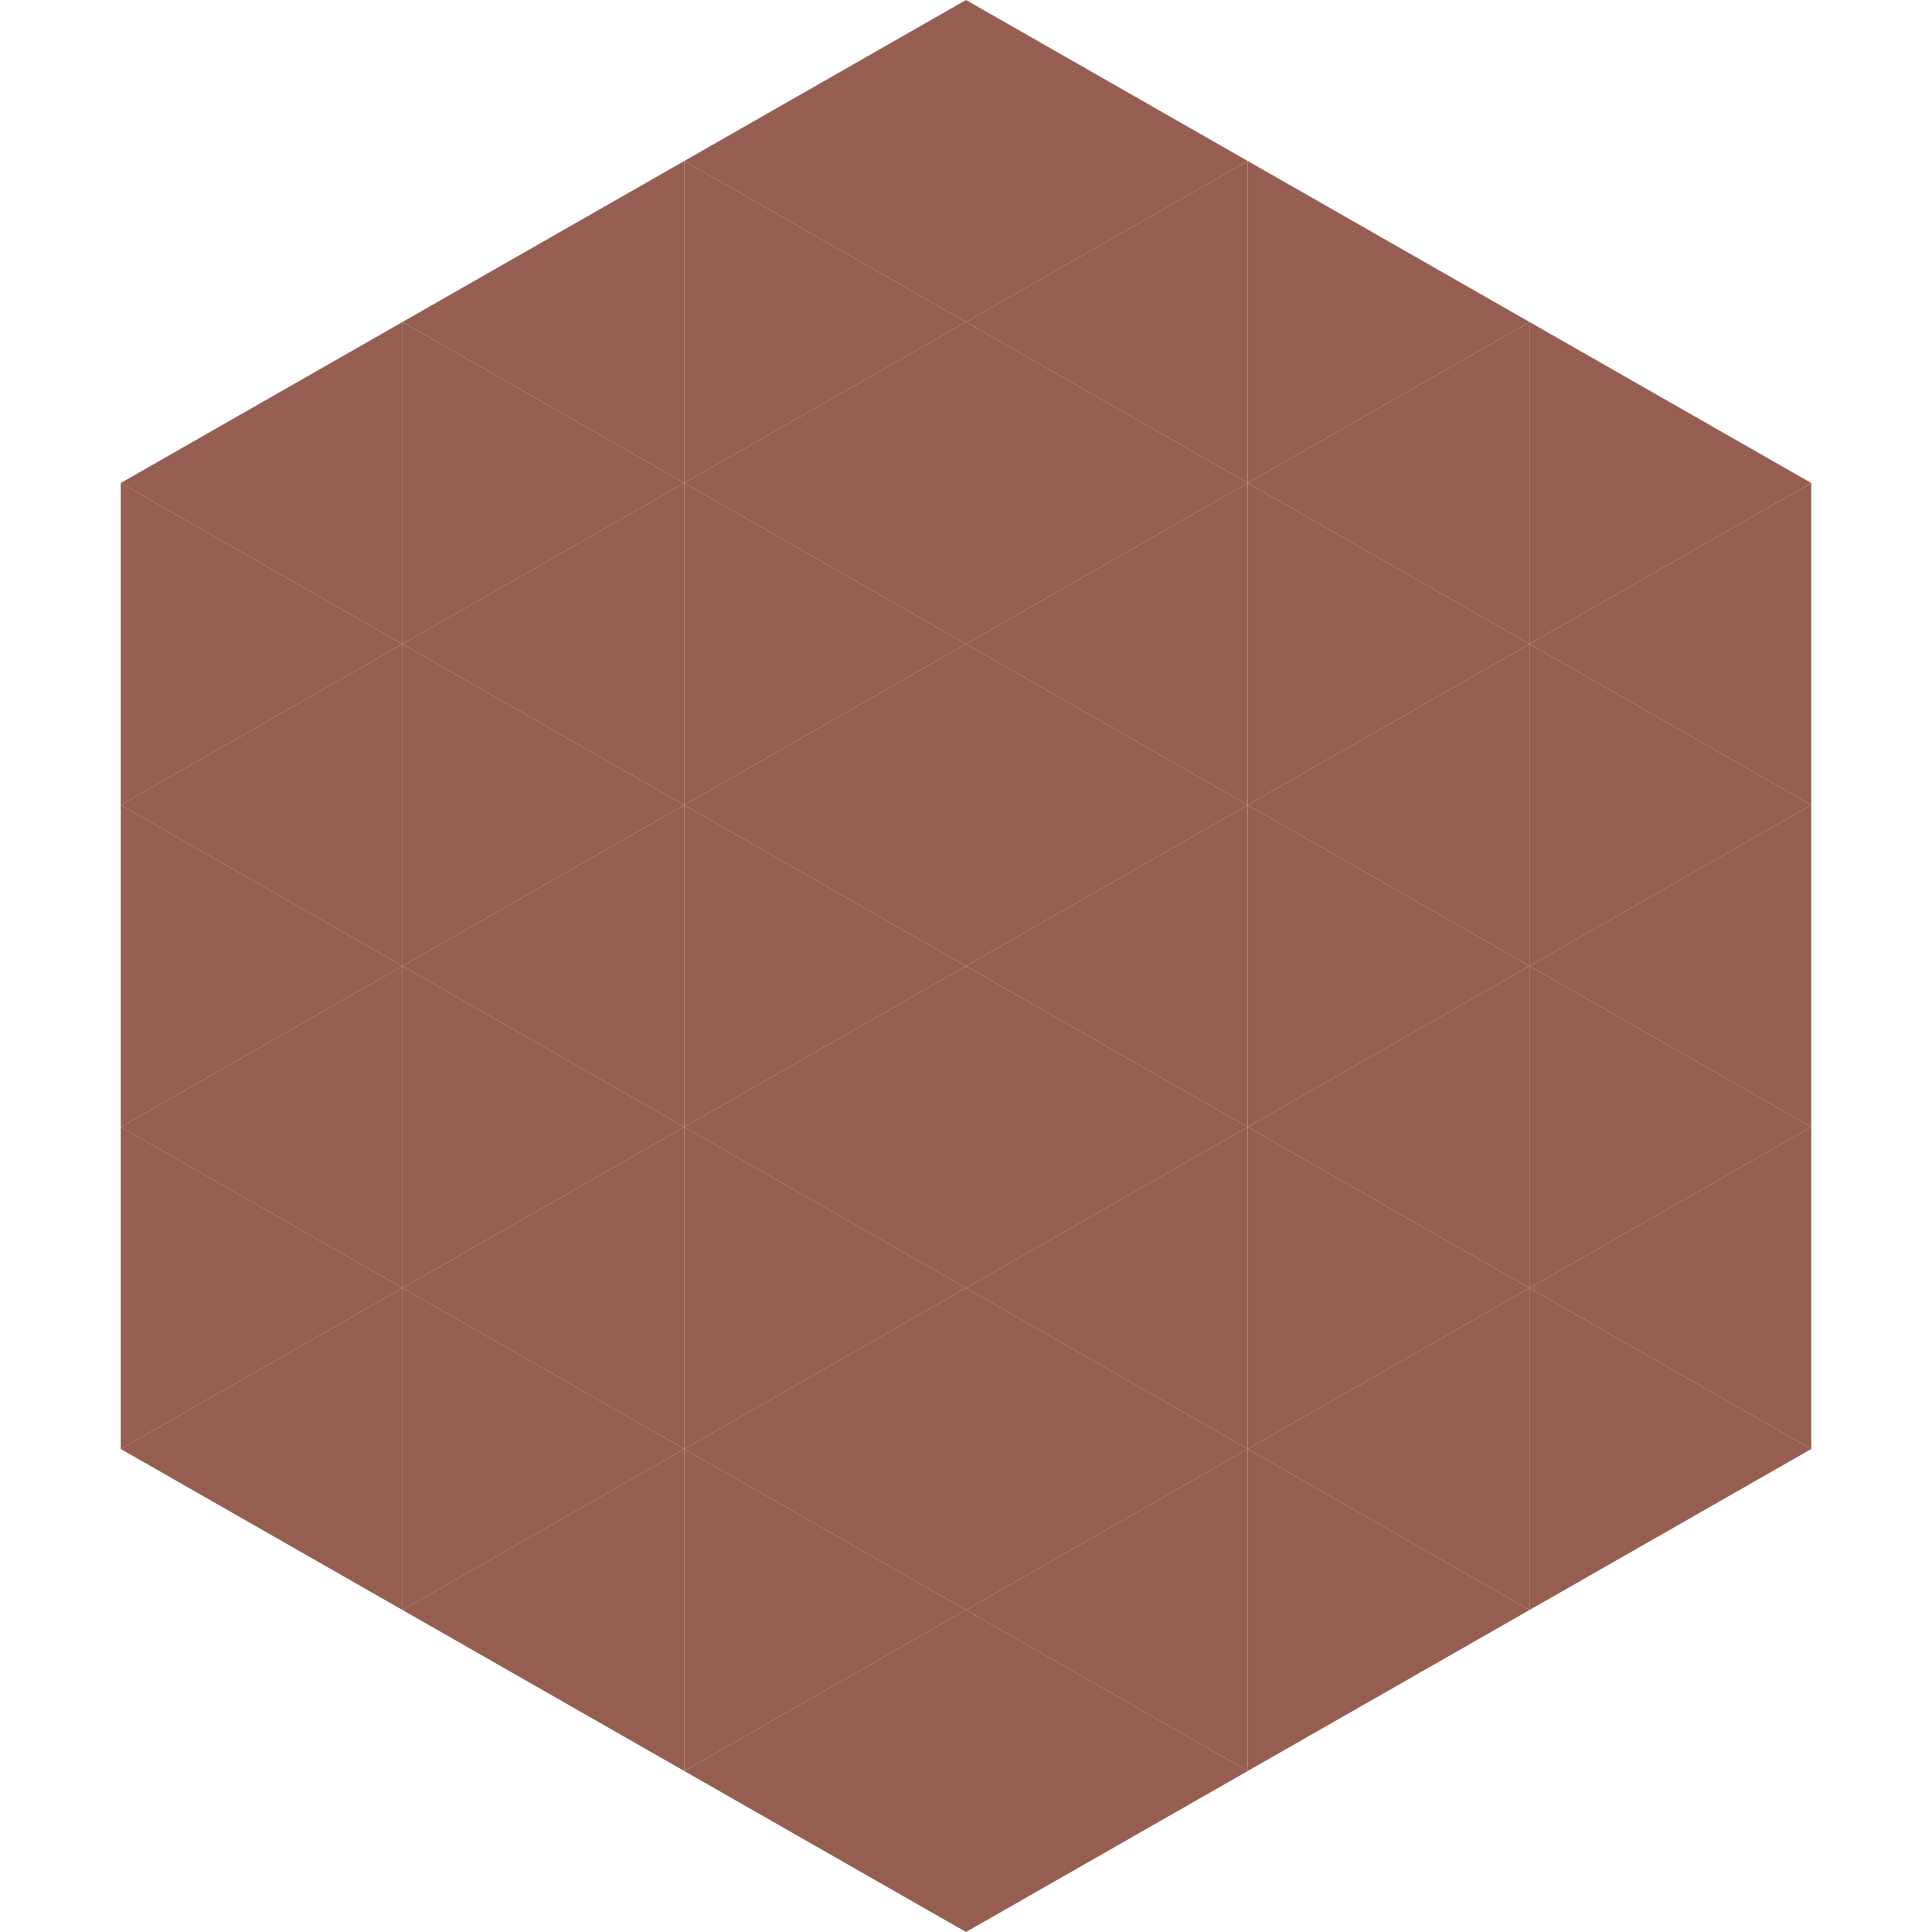
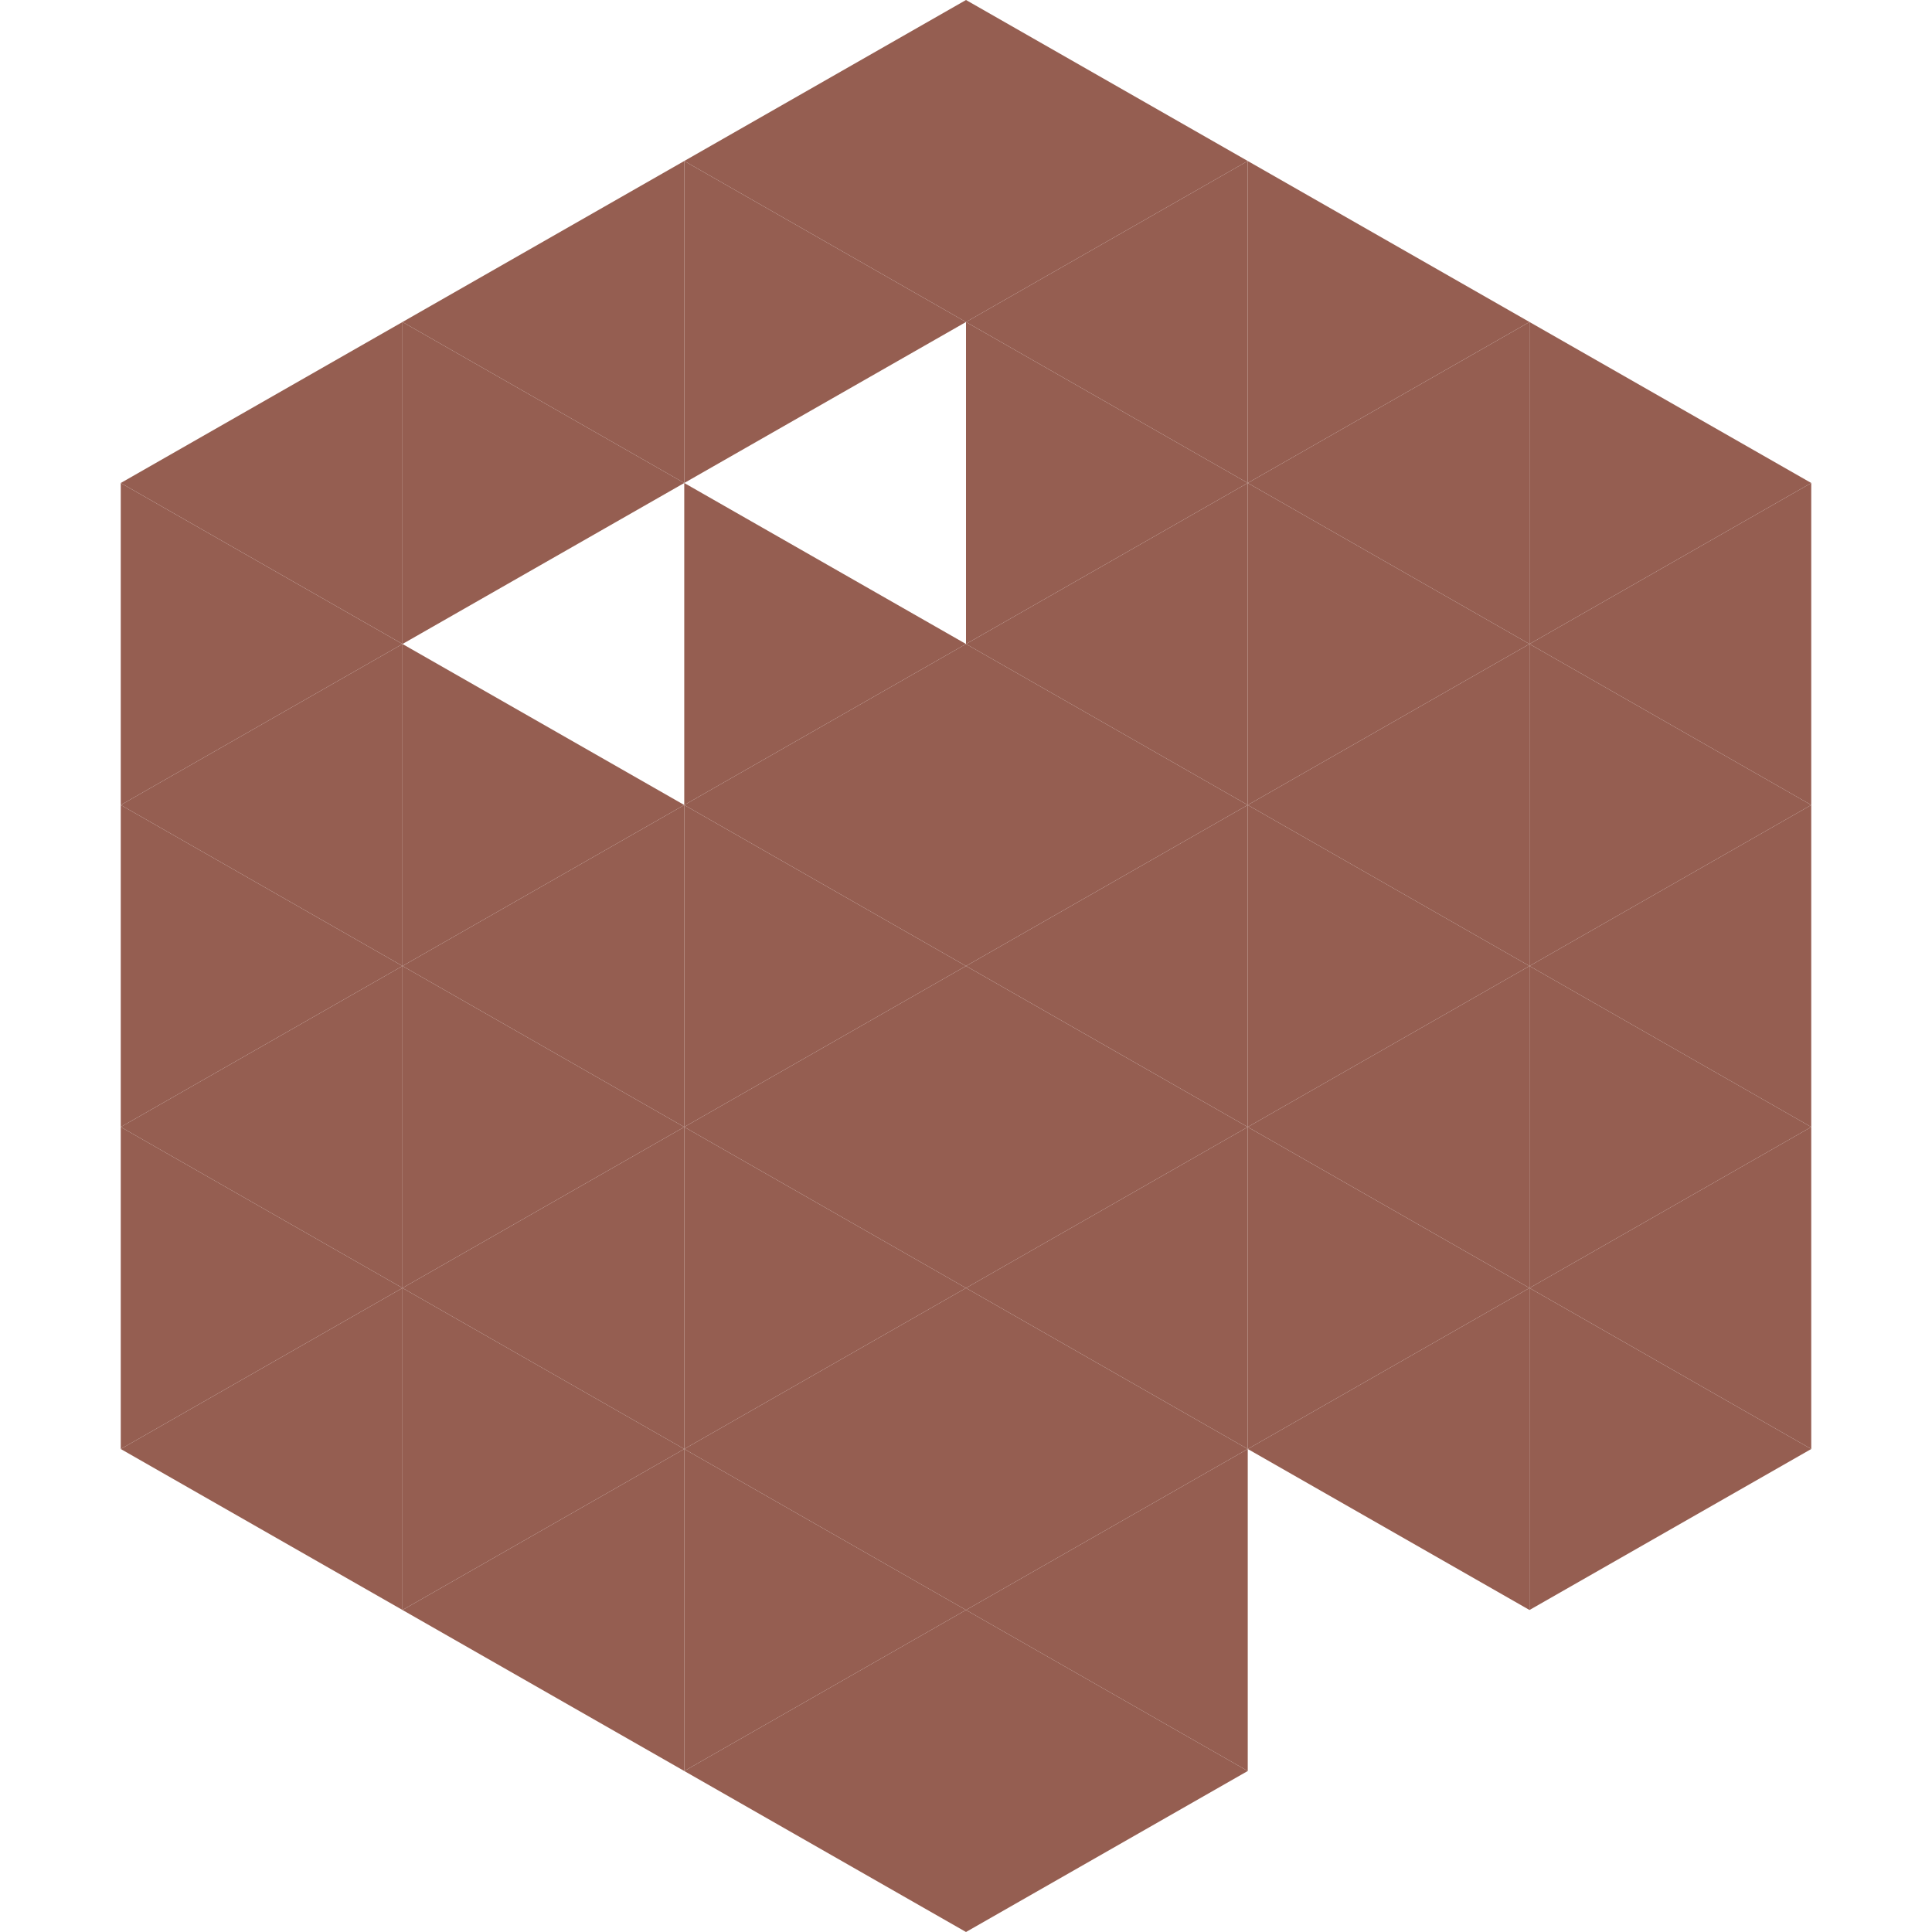
<svg xmlns="http://www.w3.org/2000/svg" width="240" height="240">
  <polygon points="50,40 15,60 50,80" style="fill:rgb(149,94,81)" />
  <polygon points="190,40 225,60 190,80" style="fill:rgb(149,94,81)" />
  <polygon points="15,60 50,80 15,100" style="fill:rgb(149,94,81)" />
  <polygon points="225,60 190,80 225,100" style="fill:rgb(149,94,81)" />
  <polygon points="50,80 15,100 50,120" style="fill:rgb(149,94,81)" />
  <polygon points="190,80 225,100 190,120" style="fill:rgb(149,94,81)" />
  <polygon points="15,100 50,120 15,140" style="fill:rgb(149,94,81)" />
  <polygon points="225,100 190,120 225,140" style="fill:rgb(149,94,81)" />
  <polygon points="50,120 15,140 50,160" style="fill:rgb(149,94,81)" />
  <polygon points="190,120 225,140 190,160" style="fill:rgb(149,94,81)" />
  <polygon points="15,140 50,160 15,180" style="fill:rgb(149,94,81)" />
  <polygon points="225,140 190,160 225,180" style="fill:rgb(149,94,81)" />
  <polygon points="50,160 15,180 50,200" style="fill:rgb(149,94,81)" />
  <polygon points="190,160 225,180 190,200" style="fill:rgb(149,94,81)" />
  <polygon points="15,180 50,200 15,220" style="fill:rgb(255,255,255); fill-opacity:0" />
  <polygon points="225,180 190,200 225,220" style="fill:rgb(255,255,255); fill-opacity:0" />
  <polygon points="50,0 85,20 50,40" style="fill:rgb(255,255,255); fill-opacity:0" />
  <polygon points="190,0 155,20 190,40" style="fill:rgb(255,255,255); fill-opacity:0" />
  <polygon points="85,20 50,40 85,60" style="fill:rgb(149,94,81)" />
  <polygon points="155,20 190,40 155,60" style="fill:rgb(149,94,81)" />
  <polygon points="50,40 85,60 50,80" style="fill:rgb(149,94,81)" />
  <polygon points="190,40 155,60 190,80" style="fill:rgb(149,94,81)" />
-   <polygon points="85,60 50,80 85,100" style="fill:rgb(149,94,81)" />
  <polygon points="155,60 190,80 155,100" style="fill:rgb(149,94,81)" />
  <polygon points="50,80 85,100 50,120" style="fill:rgb(149,94,81)" />
  <polygon points="190,80 155,100 190,120" style="fill:rgb(149,94,81)" />
  <polygon points="85,100 50,120 85,140" style="fill:rgb(149,94,81)" />
  <polygon points="155,100 190,120 155,140" style="fill:rgb(149,94,81)" />
  <polygon points="50,120 85,140 50,160" style="fill:rgb(149,94,81)" />
  <polygon points="190,120 155,140 190,160" style="fill:rgb(149,94,81)" />
  <polygon points="85,140 50,160 85,180" style="fill:rgb(149,94,81)" />
  <polygon points="155,140 190,160 155,180" style="fill:rgb(149,94,81)" />
  <polygon points="50,160 85,180 50,200" style="fill:rgb(149,94,81)" />
  <polygon points="190,160 155,180 190,200" style="fill:rgb(149,94,81)" />
  <polygon points="85,180 50,200 85,220" style="fill:rgb(149,94,81)" />
-   <polygon points="155,180 190,200 155,220" style="fill:rgb(149,94,81)" />
  <polygon points="120,0 85,20 120,40" style="fill:rgb(149,94,81)" />
  <polygon points="120,0 155,20 120,40" style="fill:rgb(149,94,81)" />
  <polygon points="85,20 120,40 85,60" style="fill:rgb(149,94,81)" />
  <polygon points="155,20 120,40 155,60" style="fill:rgb(149,94,81)" />
-   <polygon points="120,40 85,60 120,80" style="fill:rgb(149,94,81)" />
  <polygon points="120,40 155,60 120,80" style="fill:rgb(149,94,81)" />
  <polygon points="85,60 120,80 85,100" style="fill:rgb(149,94,81)" />
  <polygon points="155,60 120,80 155,100" style="fill:rgb(149,94,81)" />
  <polygon points="120,80 85,100 120,120" style="fill:rgb(149,94,81)" />
  <polygon points="120,80 155,100 120,120" style="fill:rgb(149,94,81)" />
  <polygon points="85,100 120,120 85,140" style="fill:rgb(149,94,81)" />
  <polygon points="155,100 120,120 155,140" style="fill:rgb(149,94,81)" />
  <polygon points="120,120 85,140 120,160" style="fill:rgb(149,94,81)" />
  <polygon points="120,120 155,140 120,160" style="fill:rgb(149,94,81)" />
  <polygon points="85,140 120,160 85,180" style="fill:rgb(149,94,81)" />
  <polygon points="155,140 120,160 155,180" style="fill:rgb(149,94,81)" />
  <polygon points="120,160 85,180 120,200" style="fill:rgb(149,94,81)" />
  <polygon points="120,160 155,180 120,200" style="fill:rgb(149,94,81)" />
  <polygon points="85,180 120,200 85,220" style="fill:rgb(149,94,81)" />
  <polygon points="155,180 120,200 155,220" style="fill:rgb(149,94,81)" />
  <polygon points="120,200 85,220 120,240" style="fill:rgb(149,94,81)" />
  <polygon points="120,200 155,220 120,240" style="fill:rgb(149,94,81)" />
  <polygon points="85,220 120,240 85,260" style="fill:rgb(255,255,255); fill-opacity:0" />
  <polygon points="155,220 120,240 155,260" style="fill:rgb(255,255,255); fill-opacity:0" />
</svg>